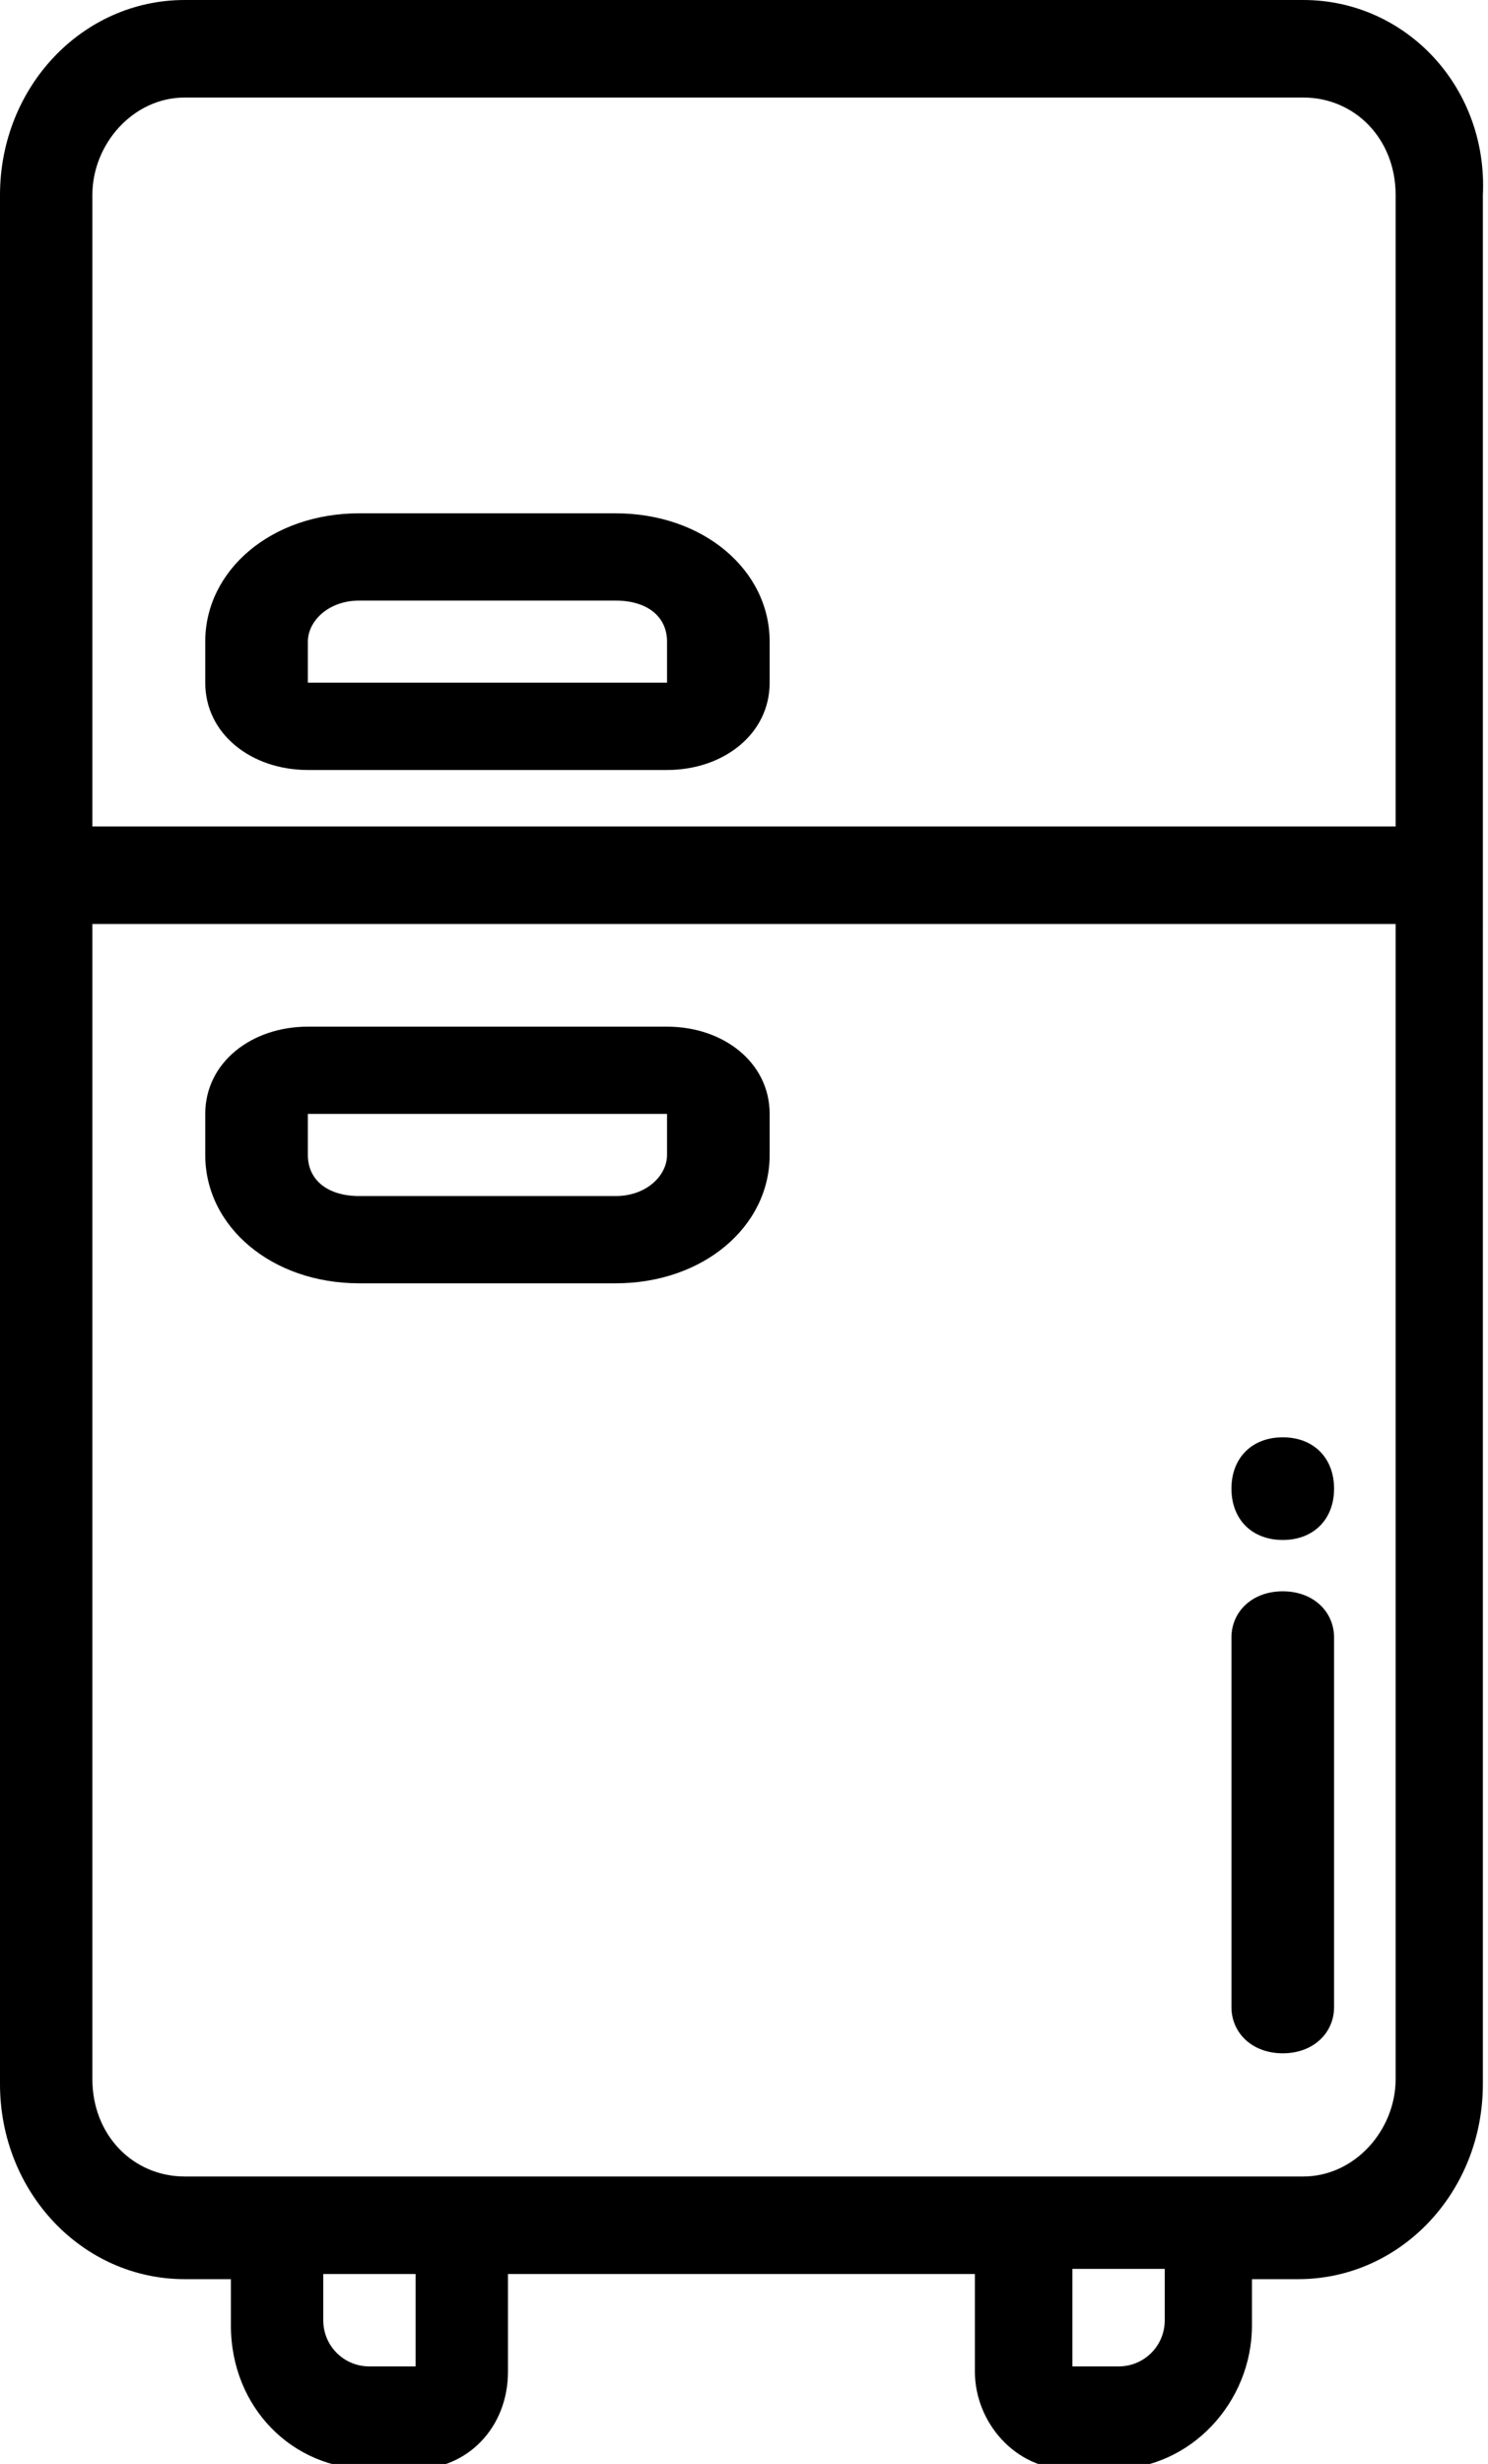
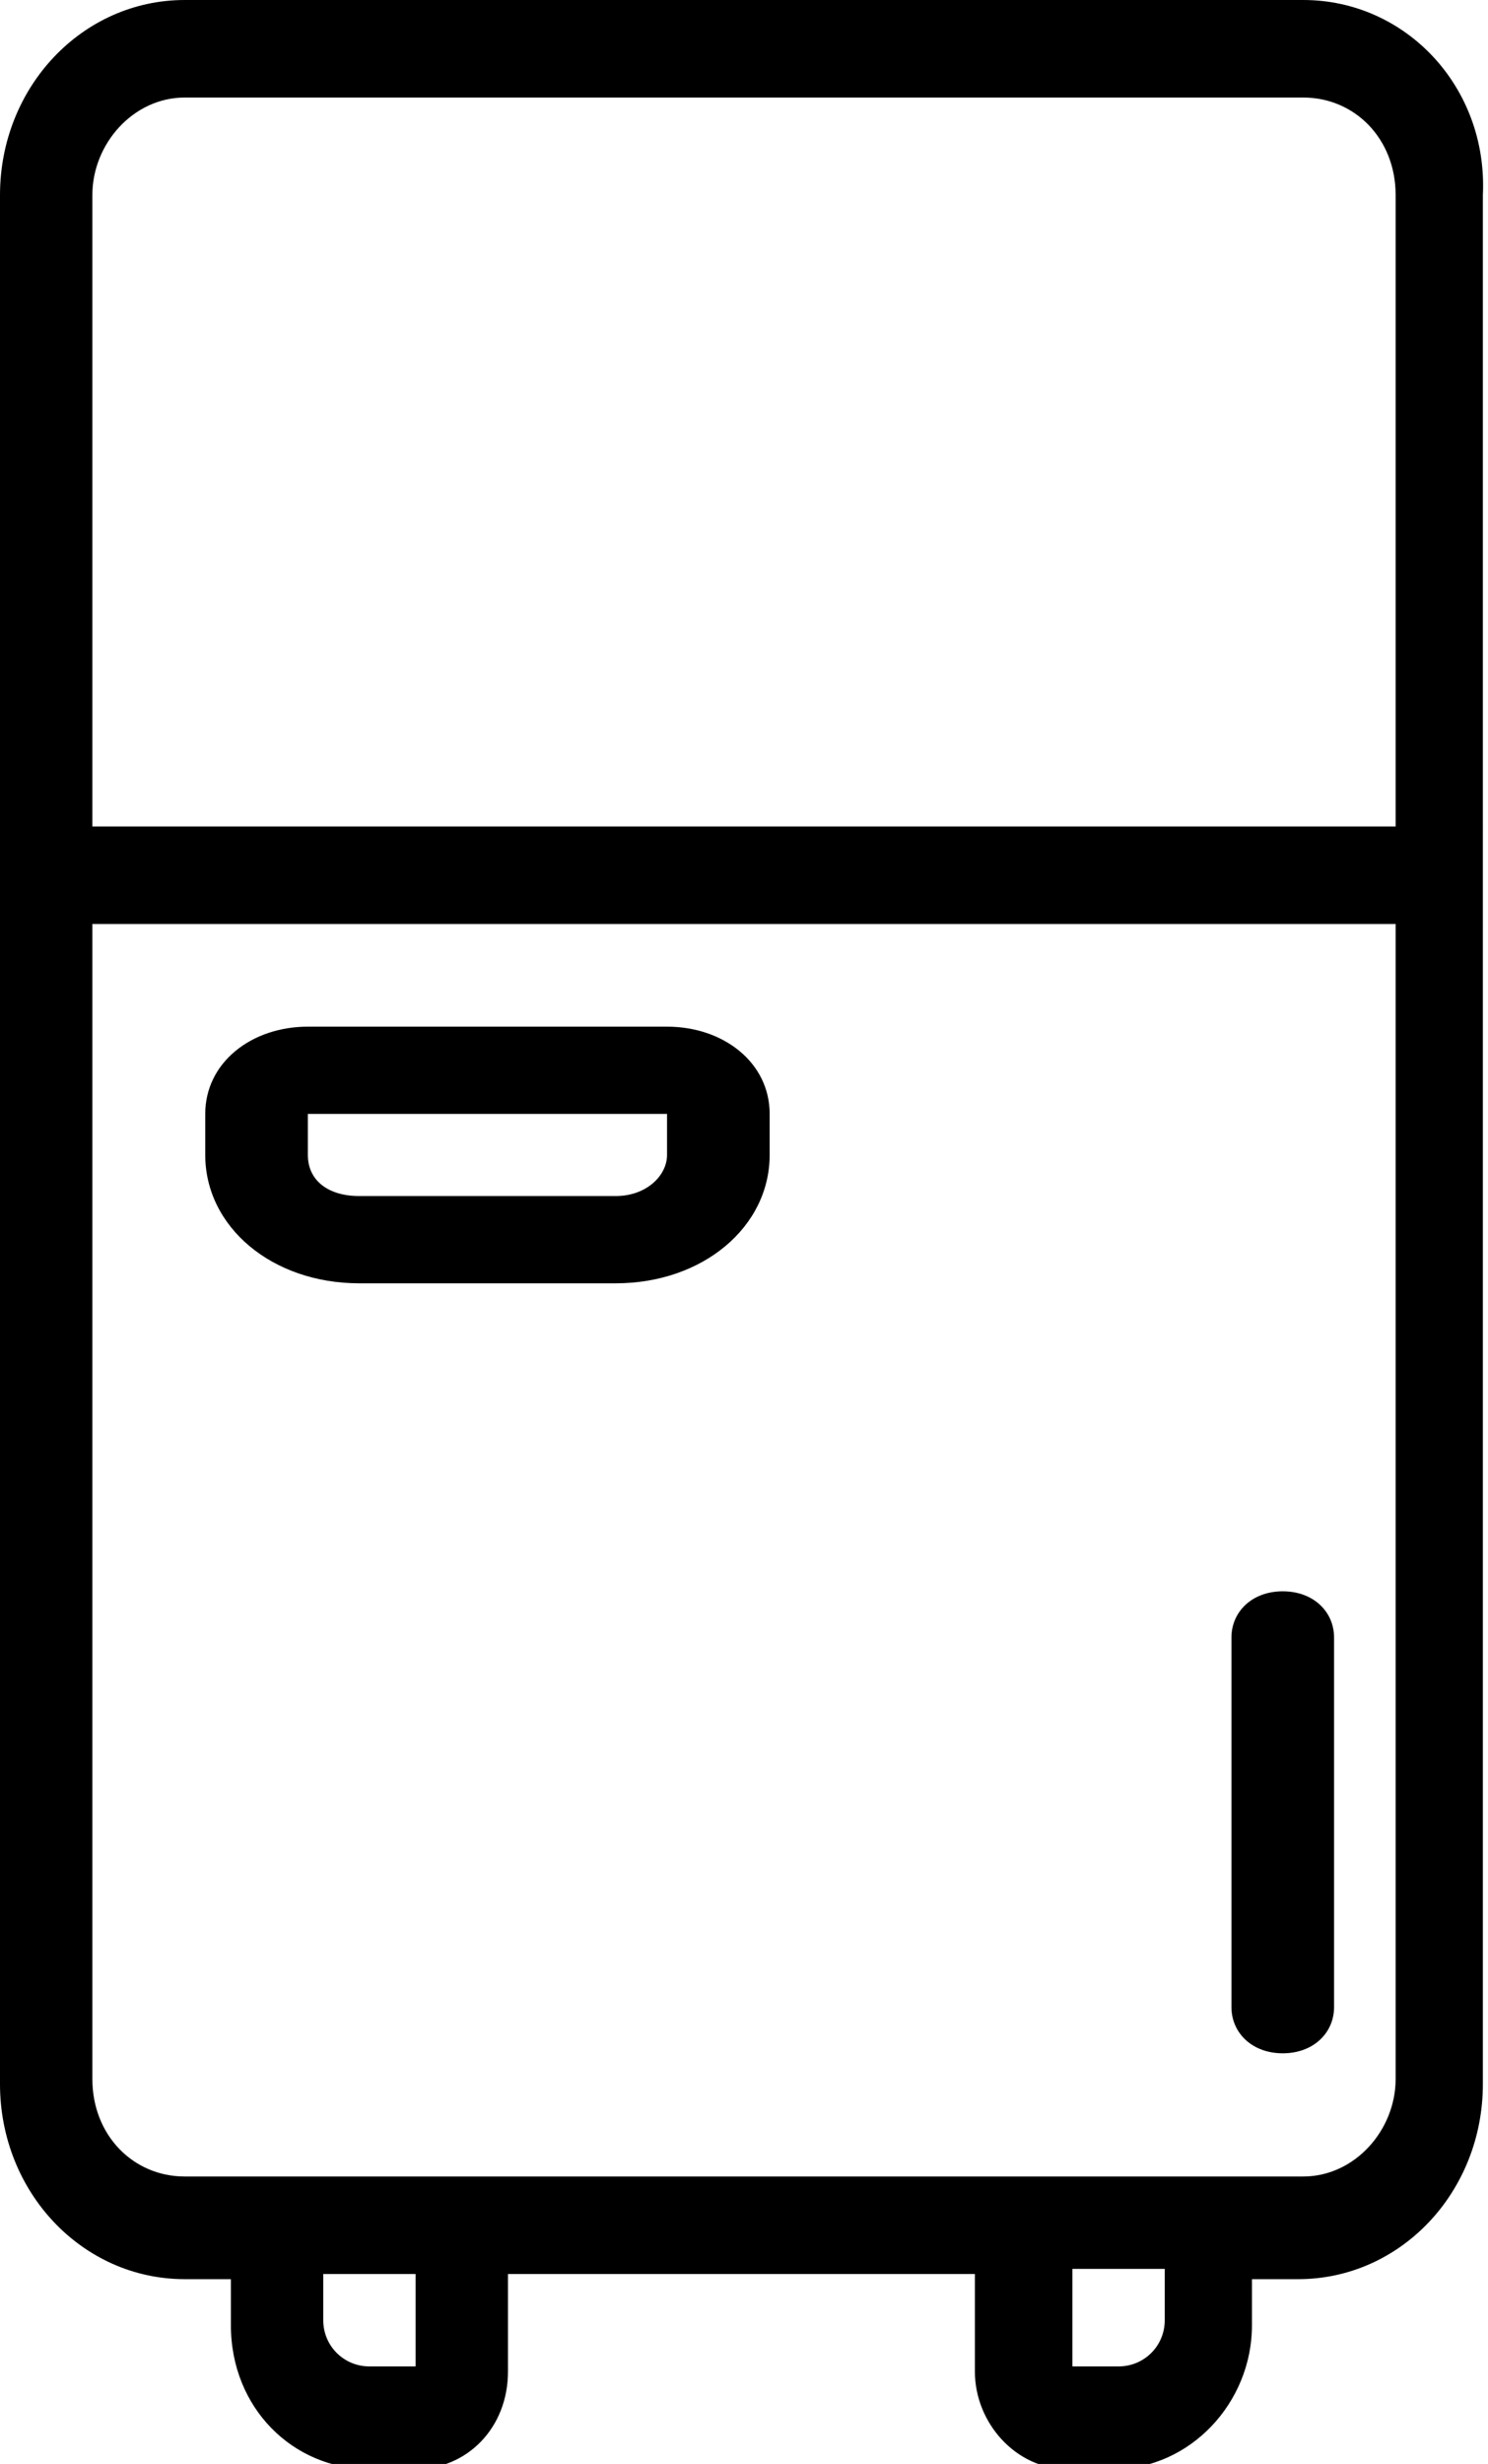
<svg xmlns="http://www.w3.org/2000/svg" version="1.1" id="Livello_1" x="0px" y="0px" viewBox="0 0 29 48" style="enable-background:new 0 0 29 48;" xml:space="preserve">
  <style type="text/css">
	.st0{fill-rule:evenodd;clip-rule:evenodd;}
</style>
  <desc>Created with Sketch.</desc>
  <g id="taglio">
    <g id="vetrina-camere" transform="translate(-912, -1092)">
      <g id="_x2E_section_x5F_amenities-_x2B_dib" transform="translate(123, 757)">
        <g id="_x2E_section_x5F_content" transform="translate(30, 180)">
          <g id="_x2E_all_x5F_rooms_x5F_amenities-_x2B_df-_x2B_fww-_x2B_maw1250px">
            <g id="_x40_">
              <g id="Group-33" transform="translate(0, 149)">
                <g id="_x30_04-fridge" transform="translate(759, 6)">
                  <path id="Shape" d="M25.4,0H3.6C1.6,0,0,1.7,0,3.8v36.8c0,2.1,1.6,3.8,3.6,3.8h0.9v0.9c0,1.6,1.2,2.8,2.7,2.8h0.9          c1,0,1.8-0.8,1.8-1.9v-1.9H19v1.9c0,1,0.8,1.9,1.8,1.9h0.9c1.5,0,2.7-1.3,2.7-2.8v-0.9h0.9c2,0,3.6-1.7,3.6-3.8V3.8          C29,1.7,27.4,0,25.4,0z M8.2,46.1H7.2c-0.5,0-0.9-0.4-0.9-0.9v-0.9h1.8V46.1C8.2,46.1,8.2,46.1,8.2,46.1z M22.7,45.2          c0,0.5-0.4,0.9-0.9,0.9h-0.9v-1.9h1.8V45.2z M27.2,40.5c0,1-0.8,1.9-1.8,1.9H3.6c-1,0-1.8-0.8-1.8-1.9V18h25.4V40.5z           M27.2,16.1H1.8V3.8c0-1,0.8-1.9,1.8-1.9h21.8c1,0,1.8,0.8,1.8,1.9V16.1z" />
-                   <path id="Shape_00000097494262670377033420000012898886887219500456_" d="M13,15H6c-1.1,0-2-0.7-2-1.7v-0.8          C4,11.1,5.3,10,7,10h5c1.7,0,3,1.1,3,2.5v0.8C15,14.3,14.1,15,13,15z M7,11.7c-0.6,0-1,0.4-1,0.8v0.8h7l0-0.8          c0-0.5-0.4-0.8-1-0.8H7z" />
                  <path id="Shape_00000105419439405784656350000005662649911212122524_" d="M12,25H7c-1.7,0-3-1.1-3-2.5v-0.8          C4,20.7,4.9,20,6,20h7c1.1,0,2,0.7,2,1.7v0.8C15,23.9,13.7,25,12,25z M6,21.7v0.8c0,0.5,0.4,0.8,1,0.8h5c0.6,0,1-0.4,1-0.8          v-0.8H6z" />
                  <path id="Path" class="st0" d="M25,40c-0.6,0-1-0.4-1-0.9v-7.2c0-0.5,0.4-0.9,1-0.9s1,0.4,1,0.9v7.2C26,39.6,25.6,40,25,40z          " />
-                   <path id="Path_00000179630522186981032880000000768038240109395613_" class="st0" d="M25,30c-0.6,0-1-0.4-1-1s0.4-1,1-1h0          c0.6,0,1,0.4,1,1S25.6,30,25,30z" />
                </g>
              </g>
            </g>
          </g>
        </g>
      </g>
    </g>
  </g>
</svg>